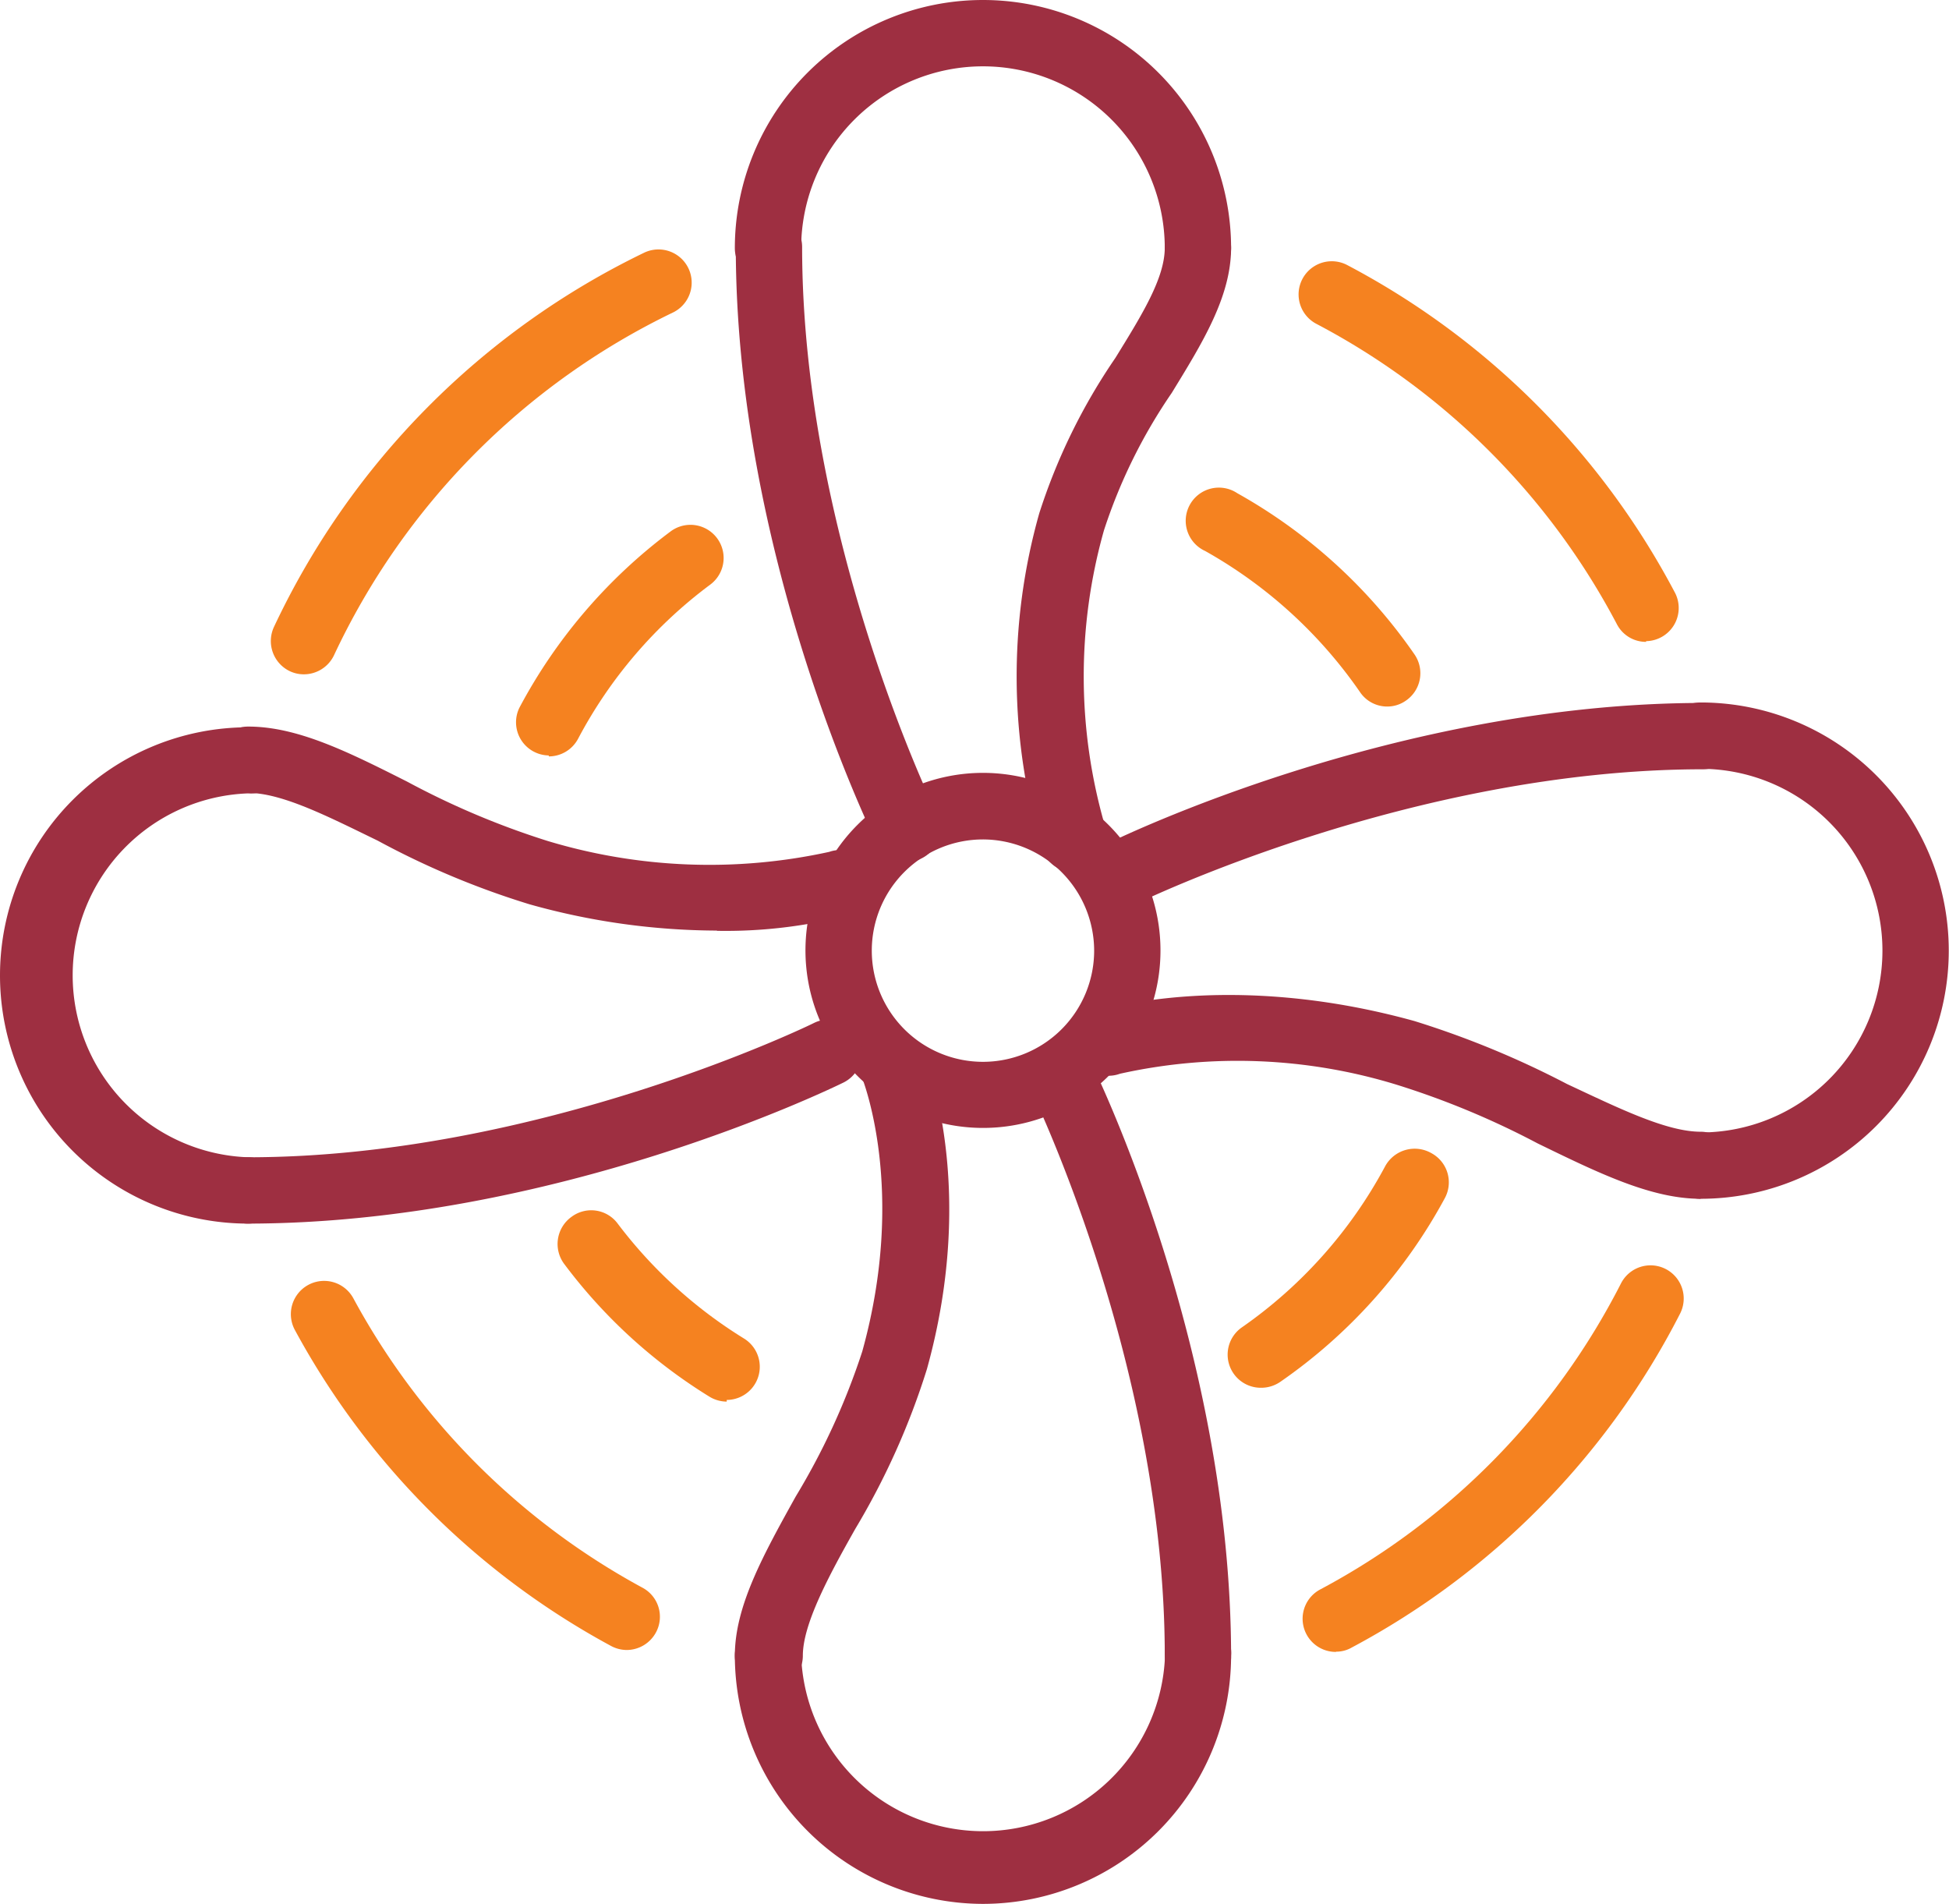
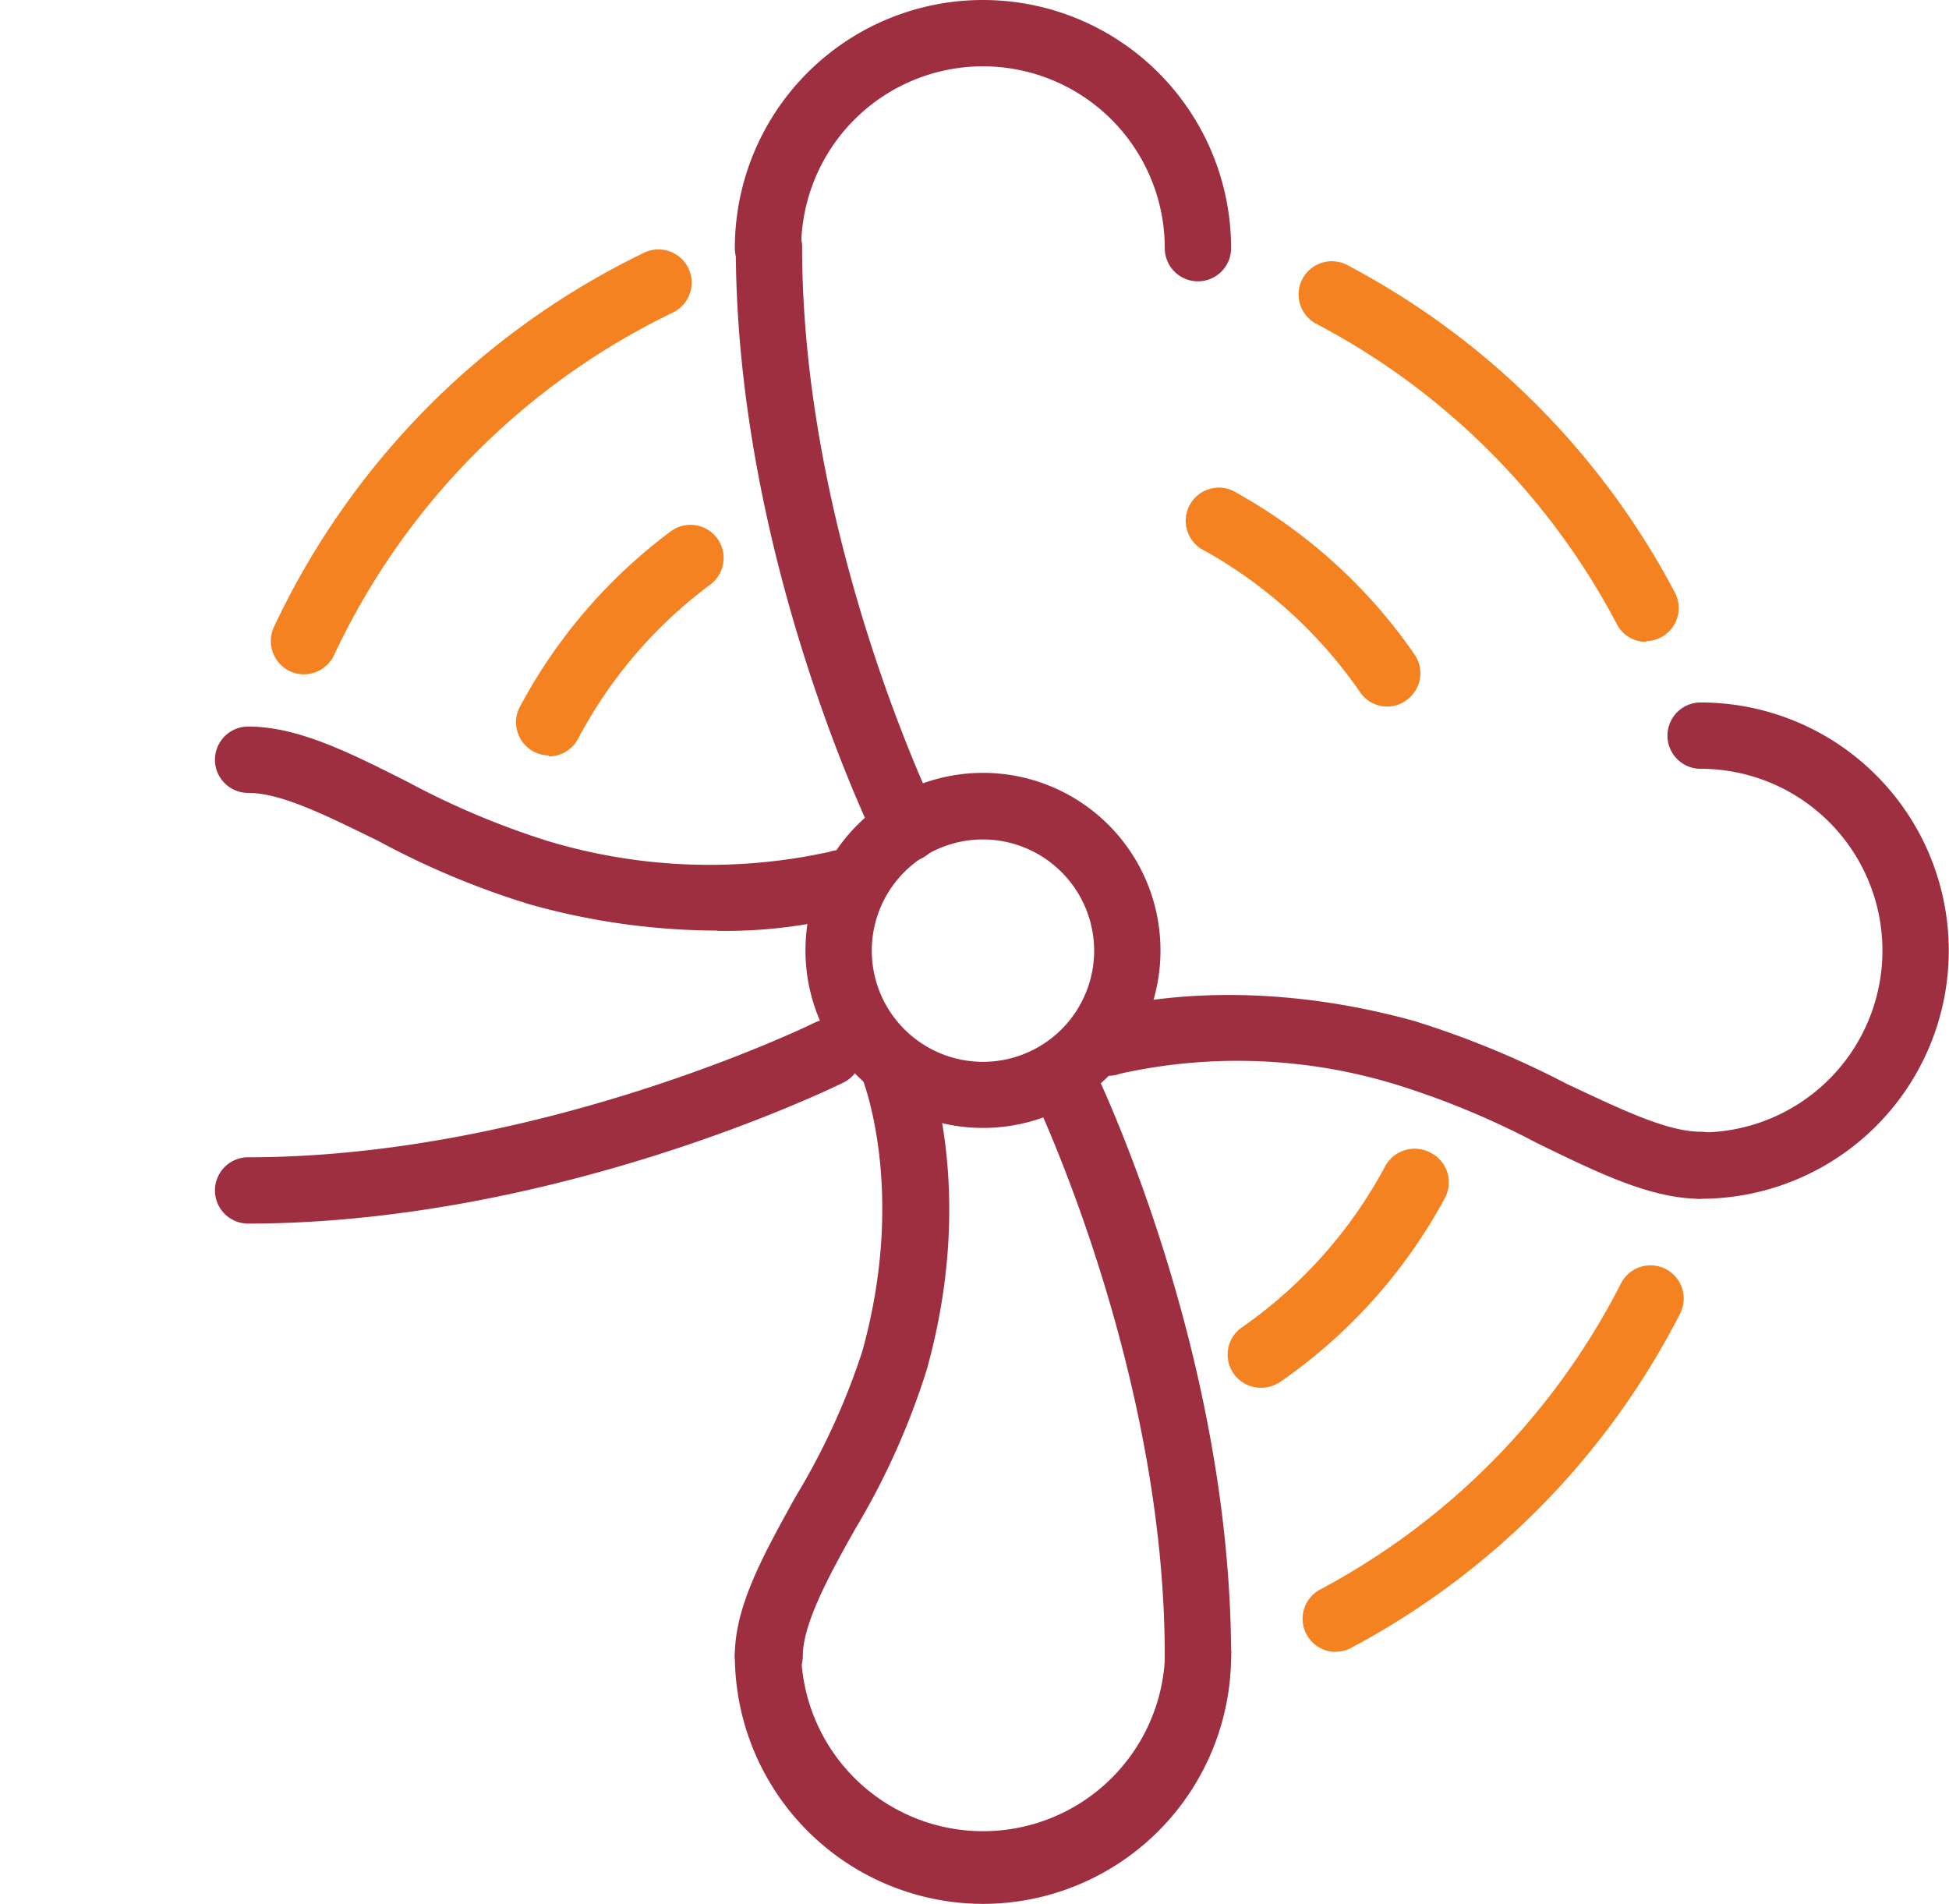
<svg xmlns="http://www.w3.org/2000/svg" viewBox="0 0 81.69 79.79">
  <defs>
    <style>.cls-1{fill:#9e2f41;}.cls-2{fill:#f58220;}</style>
  </defs>
  <g id="Layer_2" data-name="Layer 2">
    <g id="Layer_1-2" data-name="Layer 1">
      <path class="cls-1" d="M41.2,47.27a7.44,7.44,0,1,1,7.44-7.43,7.43,7.43,0,0,1-7.44,7.43m0-12.09a4.66,4.66,0,1,0,4.66,4.66,4.67,4.67,0,0,0-4.66-4.66" />
      <path class="cls-2" d="M23,31.66a1.39,1.39,0,0,1-1.23-2,22.21,22.21,0,0,1,6.34-7.39,1.39,1.39,0,1,1,1.66,2.23,19.24,19.24,0,0,0-5.54,6.46,1.39,1.39,0,0,1-1.23.74" />
-       <path class="cls-2" d="M30.46,58.74a1.4,1.4,0,0,1-.73-.21A22,22,0,0,1,23.67,53a1.4,1.4,0,0,1,.28-2,1.38,1.38,0,0,1,1.94.28,19.35,19.35,0,0,0,5.3,4.82,1.39,1.39,0,0,1-.73,2.57" />
      <path class="cls-2" d="M52.83,58.16a1.39,1.39,0,0,1-.78-2.53,19.32,19.32,0,0,0,6-6.74A1.41,1.41,0,0,1,60,48.33a1.39,1.39,0,0,1,.56,1.88,22.15,22.15,0,0,1-6.91,7.71,1.41,1.41,0,0,1-.79.24" />
      <path class="cls-2" d="M58.14,29.61A1.37,1.37,0,0,1,57,29a19.45,19.45,0,0,0-6.49-5.91,1.39,1.39,0,1,1,1.35-2.42,22.18,22.18,0,0,1,7.43,6.76,1.39,1.39,0,0,1-.36,1.93,1.35,1.35,0,0,1-.79.25" />
-       <path class="cls-2" d="M26.27,69.15a1.41,1.41,0,0,1-.66-.17A32.8,32.8,0,0,1,12.36,55.74a1.39,1.39,0,0,1,2.45-1.33A30.05,30.05,0,0,0,26.93,66.54a1.38,1.38,0,0,1,.56,1.88,1.4,1.4,0,0,1-1.22.73" />
      <path class="cls-2" d="M56,69.23a1.39,1.39,0,0,1-.66-2.62,29.92,29.92,0,0,0,12.6-12.82,1.39,1.39,0,1,1,2.48,1.26,32.72,32.72,0,0,1-13.77,14,1.29,1.29,0,0,1-.65.17" />
      <path class="cls-2" d="M69,26.9a1.37,1.37,0,0,1-1.23-.74,30,30,0,0,0-12.6-12.59,1.39,1.39,0,0,1,1.3-2.46A32.79,32.79,0,0,1,70.22,24.87a1.39,1.39,0,0,1-1.23,2" />
      <path class="cls-2" d="M12.74,28.26a1.37,1.37,0,0,1-.59-.13,1.4,1.4,0,0,1-.67-1.85A33,33,0,0,1,27,10.59a1.39,1.39,0,0,1,1.2,2.51A30.14,30.14,0,0,0,14,27.46a1.4,1.4,0,0,1-1.26.8" />
      <path class="cls-1" d="M50.21,11.79a1.39,1.39,0,0,1-1.39-1.39,7.62,7.62,0,1,0-15.24,0,1.39,1.39,0,0,1-2.78,0,10.4,10.4,0,1,1,20.8,0,1.39,1.39,0,0,1-1.39,1.39" />
      <path class="cls-1" d="M38,36.13a1.41,1.41,0,0,1-1.25-.78c-.24-.49-5.91-12.13-5.91-25a1.39,1.39,0,1,1,2.78,0c0,12.16,5.57,23.61,5.63,23.72A1.4,1.4,0,0,1,38.57,36a1.31,1.31,0,0,1-.61.15" />
-       <path class="cls-1" d="M45,36.55a1.4,1.4,0,0,1-1.31-.92,25.13,25.13,0,0,1-.13-14.12A25,25,0,0,1,46.75,15c1.11-1.8,2.07-3.34,2.07-4.62a1.39,1.39,0,1,1,2.78,0c0,2.06-1.21,4-2.49,6.09a22.41,22.41,0,0,0-2.84,5.76,22.51,22.51,0,0,0,.06,12.44,1.38,1.38,0,0,1-.83,1.77,1.35,1.35,0,0,1-.47.09" />
      <path class="cls-1" d="M71.28,50.24a1.39,1.39,0,0,1,0-2.78,7.62,7.62,0,1,0,0-15.24,1.39,1.39,0,0,1,0-2.78,10.4,10.4,0,1,1,0,20.8" />
-       <path class="cls-1" d="M47,38a1.39,1.39,0,0,1-.62-2.63c.49-.24,12.13-5.91,25-5.91a1.39,1.39,0,1,1,0,2.78c-12.17,0-23.61,5.57-23.72,5.62A1.3,1.3,0,0,1,47,38" />
      <path class="cls-1" d="M71.28,50.24c-2.08,0-4.28-1.08-6.83-2.32a34.76,34.76,0,0,0-5.91-2.46A22.71,22.71,0,0,0,46.94,45a1.39,1.39,0,1,1-.83-2.65c.22-.07,5.51-1.68,13.17.44a38.38,38.38,0,0,1,6.4,2.64c2.14,1,4.16,2,5.6,2a1.39,1.39,0,0,1,0,2.78" />
      <path class="cls-1" d="M41.2,79.79a10.42,10.42,0,0,1-10.4-10.4,1.39,1.39,0,0,1,2.78,0,7.63,7.63,0,0,0,15.25,0,1.39,1.39,0,1,1,2.77,0,10.41,10.41,0,0,1-10.4,10.4" />
      <path class="cls-1" d="M50.21,70.78a1.39,1.39,0,0,1-1.39-1.39c0-12.15-5.56-23.61-5.62-23.72a1.39,1.39,0,0,1,2.49-1.23c.25.49,5.91,12.13,5.91,25a1.39,1.39,0,0,1-1.39,1.39" />
      <path class="cls-1" d="M32.19,70.78a1.39,1.39,0,0,1-1.39-1.39c0-2.07,1.18-4.2,2.55-6.67a29.22,29.22,0,0,0,2.79-6.08c1.89-6.8,0-11.42,0-11.46a1.39,1.39,0,0,1,2.56-1.09c.09.22,2.3,5.56.15,13.29a31,31,0,0,1-3,6.69c-1.13,2-2.2,4-2.2,5.32a1.39,1.39,0,0,1-1.39,1.39" />
-       <path class="cls-1" d="M10.4,51.28a10.4,10.4,0,0,1,0-20.8,1.39,1.39,0,1,1,0,2.77,7.63,7.63,0,0,0,0,15.25,1.39,1.39,0,0,1,0,2.78" />
      <path class="cls-1" d="M10.4,51.28a1.39,1.39,0,1,1,0-2.78c12.18,0,23.61-5.57,23.72-5.63a1.39,1.39,0,0,1,1.23,2.5c-.49.24-12.13,5.91-25,5.91" />
      <path class="cls-1" d="M30.05,39a29.33,29.33,0,0,1-7.85-1.1,34.63,34.63,0,0,1-6.37-2.67c-2.06-1-4-2-5.43-2a1.39,1.39,0,1,1,0-2.78c2.08,0,4.21,1.07,6.67,2.31a33.89,33.89,0,0,0,5.87,2.48,23.46,23.46,0,0,0,11.82.46,1.39,1.39,0,1,1,.8,2.66,20.56,20.56,0,0,1-5.51.65" />
    </g>
  </g>
</svg>